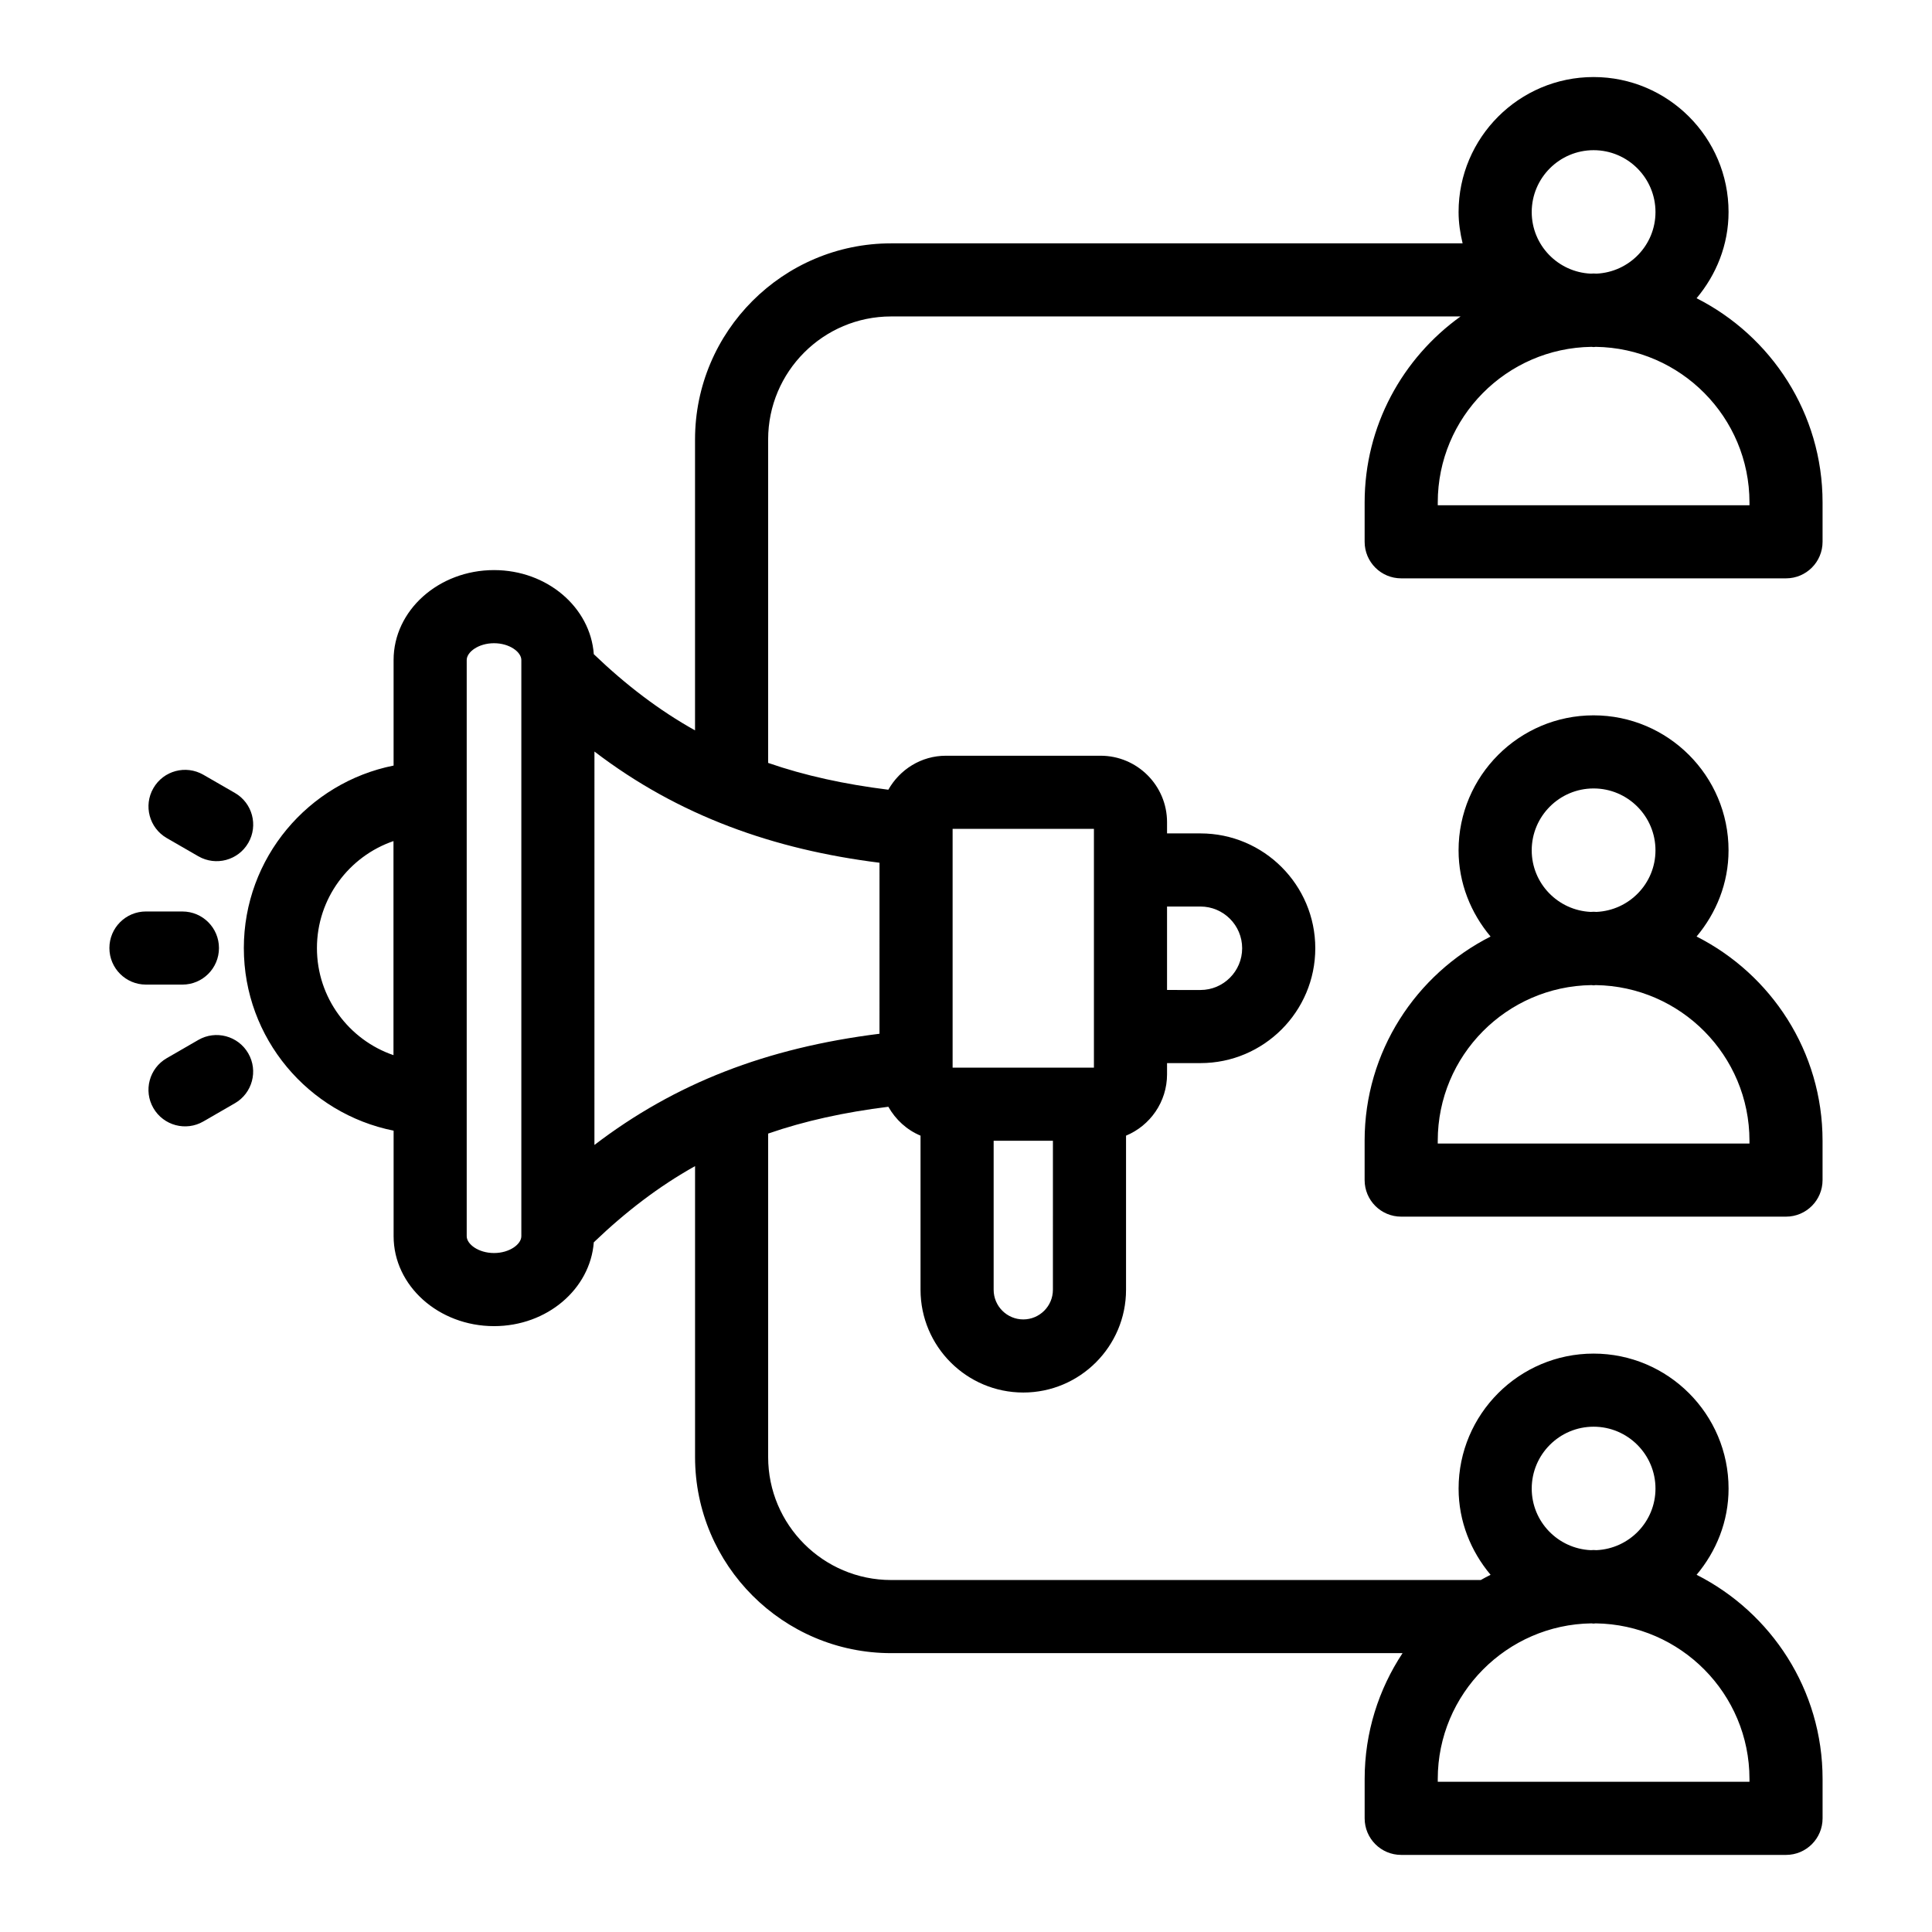
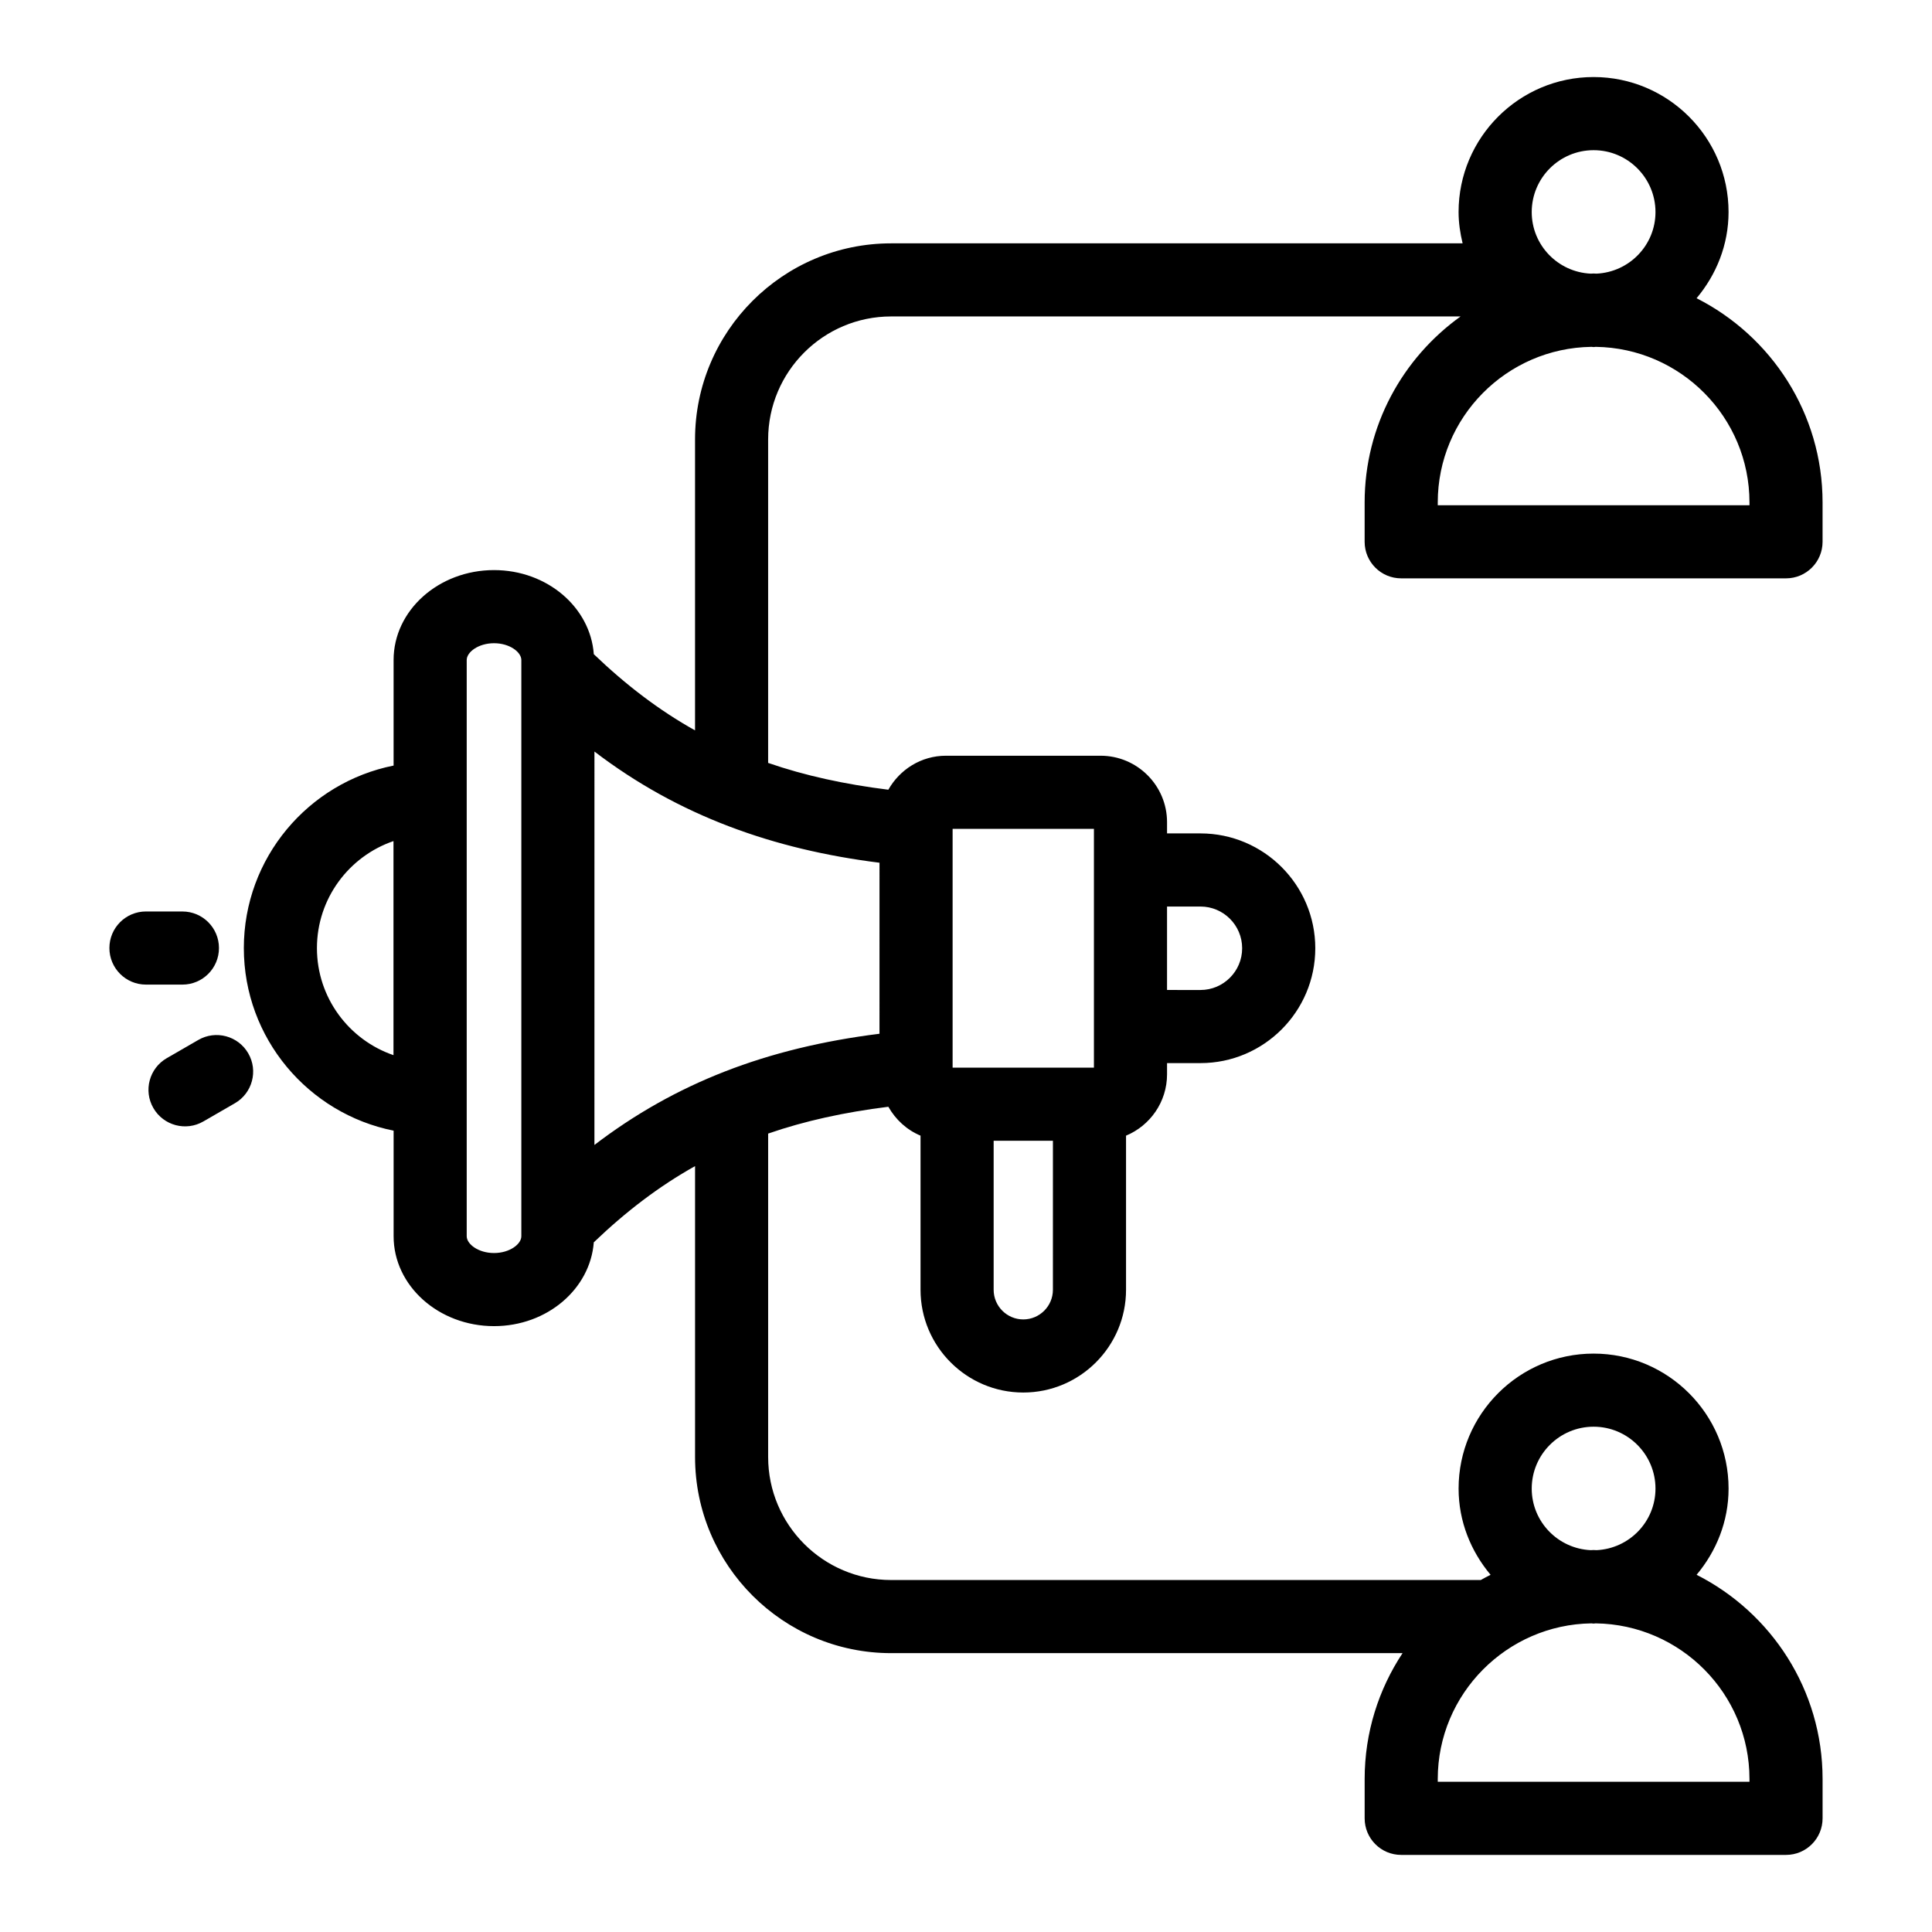
<svg xmlns="http://www.w3.org/2000/svg" fill="#000000" width="800px" height="800px" version="1.1" viewBox="144 144 512 512">
  <g>
    <path d="m208.62 395.26c0 23.902 17.094 43.867 39.691 48.375v27.977c0 13.137 11.941 23.828 26.617 23.828 14.059 0 25.484-9.84 26.434-22.215 8.504-8.145 17.316-14.879 26.836-20.191v77.094c0 28.66 23.312 51.973 51.973 51.973h135.52c-6.332 9.578-10.043 21.035-10.043 33.352v10.43c0 5.352 4.332 9.688 9.688 9.688h101.98c5.356 0 9.688-4.34 9.688-9.688v-10.43c0-23.633-13.613-44.102-33.387-54.117 5.211-6.215 8.473-14.117 8.473-22.844 0-19.727-16.047-35.773-35.773-35.773-19.727 0-35.773 16.047-35.773 35.773 0 8.727 3.266 16.629 8.477 22.848-0.879 0.445-1.754 0.898-2.609 1.387l-156.25-0.004c-17.977 0-32.594-14.621-32.594-32.594v-85.719c9.695-3.363 20.266-5.664 31.852-7.106 1.926 3.406 4.891 6.141 8.531 7.656v40.84c0 15.016 12.215 27.234 27.23 27.234s27.23-12.219 27.23-27.234v-40.84c6.371-2.652 10.867-8.934 10.867-16.258v-2.969h8.855c16.773 0 30.43-13.652 30.43-30.438 0-16.781-13.652-30.434-30.43-30.434h-8.855v-2.973c0-9.711-7.902-17.613-17.609-17.613h-40.988c-6.566 0-12.242 3.66-15.266 9.008-11.582-1.441-22.156-3.742-31.852-7.106v-85.715c0-17.977 14.617-32.602 32.594-32.602h150.91c-15.363 11.02-25.426 28.984-25.426 49.289v10.43c0 5.352 4.332 9.688 9.688 9.688h101.98c5.356 0 9.688-4.34 9.688-9.688v-10.43c0-23.633-13.613-44.102-33.387-54.117 5.211-6.215 8.473-14.117 8.473-22.844 0-19.727-16.047-35.773-35.773-35.773-19.727 0-35.773 16.047-35.773 35.773 0 2.867 0.426 5.621 1.066 8.293l-151.44 0.008c-28.66 0-51.973 23.316-51.973 51.977v77.09c-9.52-5.312-18.328-12.043-26.828-20.188-0.906-12.41-12.355-22.289-26.441-22.289-14.676 0-26.617 10.691-26.617 23.828v27.977c-22.598 4.508-39.688 24.473-39.688 48.375zm399.01 220.19v0.742h-82.609v-0.742c0-22.586 18.32-40.934 40.738-41.242 0.191 0.004 0.371 0.059 0.562 0.059 0.191 0 0.371-0.055 0.562-0.059 22.508 0.309 40.746 18.66 40.746 41.242zm-57.707-76.961c0-9.039 7.352-16.398 16.398-16.398s16.398 7.356 16.398 16.398c0 8.785-6.957 15.922-15.648 16.32-0.25-0.004-0.496-0.039-0.75-0.039-0.254 0-0.496 0.035-0.75 0.039-8.691-0.398-15.648-7.535-15.648-16.32zm57.707-261.33v0.742h-82.609v-0.742c0-22.582 18.227-40.934 40.738-41.242 0.191 0.004 0.371 0.059 0.562 0.059 0.191 0 0.371-0.055 0.562-0.059 22.508 0.309 40.746 18.66 40.746 41.242zm-41.309-93.359c9.047 0 16.398 7.356 16.398 16.398 0 8.785-6.957 15.922-15.648 16.32-0.25-0.004-0.496-0.039-0.75-0.039-0.254 0-0.496 0.035-0.75 0.039-8.691-0.398-15.648-7.535-15.648-16.32 0-9.043 7.352-16.398 16.398-16.398zm-143.29 302c0 4.332-3.519 7.859-7.852 7.859s-7.852-3.523-7.852-7.859v-39.488h15.707zm39.102-101.56c6.094 0 11.051 4.957 11.051 11.055s-4.957 11.062-11.051 11.062l-8.855-0.004v-22.117zm-65.68-20.586h37.449v63.277h-37.449v-63.277zm-19.379 54.301c-29.957 3.738-54.148 13.117-75.543 29.469l0.004-104.26c22.375 17.098 47.594 25.98 75.543 29.469zm-109.39-99.043c0-2.102 3.094-4.453 7.238-4.453s7.238 2.352 7.238 4.453v152.7c0 2.102-3.094 4.453-7.238 4.453s-7.238-2.352-7.238-4.453zm-19.406 47.984v56.73c-11.789-4.035-20.285-15.227-20.285-28.367 0-13.137 8.496-24.328 20.285-28.363z" />
    <path d="m182.68 404.93h9.66c5.356 0 9.688-4.34 9.688-9.688 0-5.352-4.332-9.688-9.688-9.688l-9.66-0.004c-5.356 0-9.688 4.34-9.688 9.688 0 5.352 4.332 9.691 9.688 9.691z" />
-     <path d="m196.55 419.6-8.355 4.824c-4.637 2.672-6.227 8.602-3.547 13.23 2.695 4.664 8.652 6.207 13.238 3.543l8.355-4.824c4.637-2.672 6.227-8.602 3.547-13.23-2.68-4.641-8.621-6.223-13.238-3.543z" />
-     <path d="m188.2 366.1 8.363 4.824c4.66 2.676 10.566 1.074 13.238-3.555 2.676-4.633 1.09-10.559-3.547-13.23l-8.367-4.824c-4.656-2.668-10.559-1.09-13.238 3.555-2.676 4.629-1.086 10.559 3.551 13.23z" />
-     <path d="m505.64 446.31v10.426c0 5.352 4.332 9.688 9.688 9.688h101.98c5.356 0 9.688-4.34 9.688-9.688v-10.426c0-23.637-13.613-44.109-33.387-54.121 5.211-6.215 8.473-14.117 8.473-22.844 0-19.727-16.047-35.773-35.773-35.773-19.727 0-35.773 16.047-35.773 35.773 0 8.727 3.266 16.629 8.477 22.848-19.762 10.012-33.375 30.48-33.375 54.117zm44.281-76.965c0-9.039 7.352-16.398 16.398-16.398s16.398 7.356 16.398 16.398c0 8.785-6.957 15.922-15.648 16.32-0.25-0.004-0.496-0.039-0.75-0.039-0.254 0-0.496 0.035-0.75 0.039-8.691-0.398-15.648-7.535-15.648-16.32zm-24.902 76.965c0-22.582 18.23-40.938 40.738-41.246 0.191 0.004 0.367 0.059 0.562 0.059 0.191 0 0.371-0.055 0.562-0.059 22.508 0.309 40.746 18.664 40.746 41.246v0.738h-82.609z" />
+     <path d="m196.55 419.6-8.355 4.824c-4.637 2.672-6.227 8.602-3.547 13.23 2.695 4.664 8.652 6.207 13.238 3.543l8.355-4.824c4.637-2.672 6.227-8.602 3.547-13.23-2.68-4.641-8.621-6.223-13.238-3.543" />
  </g>
</svg>